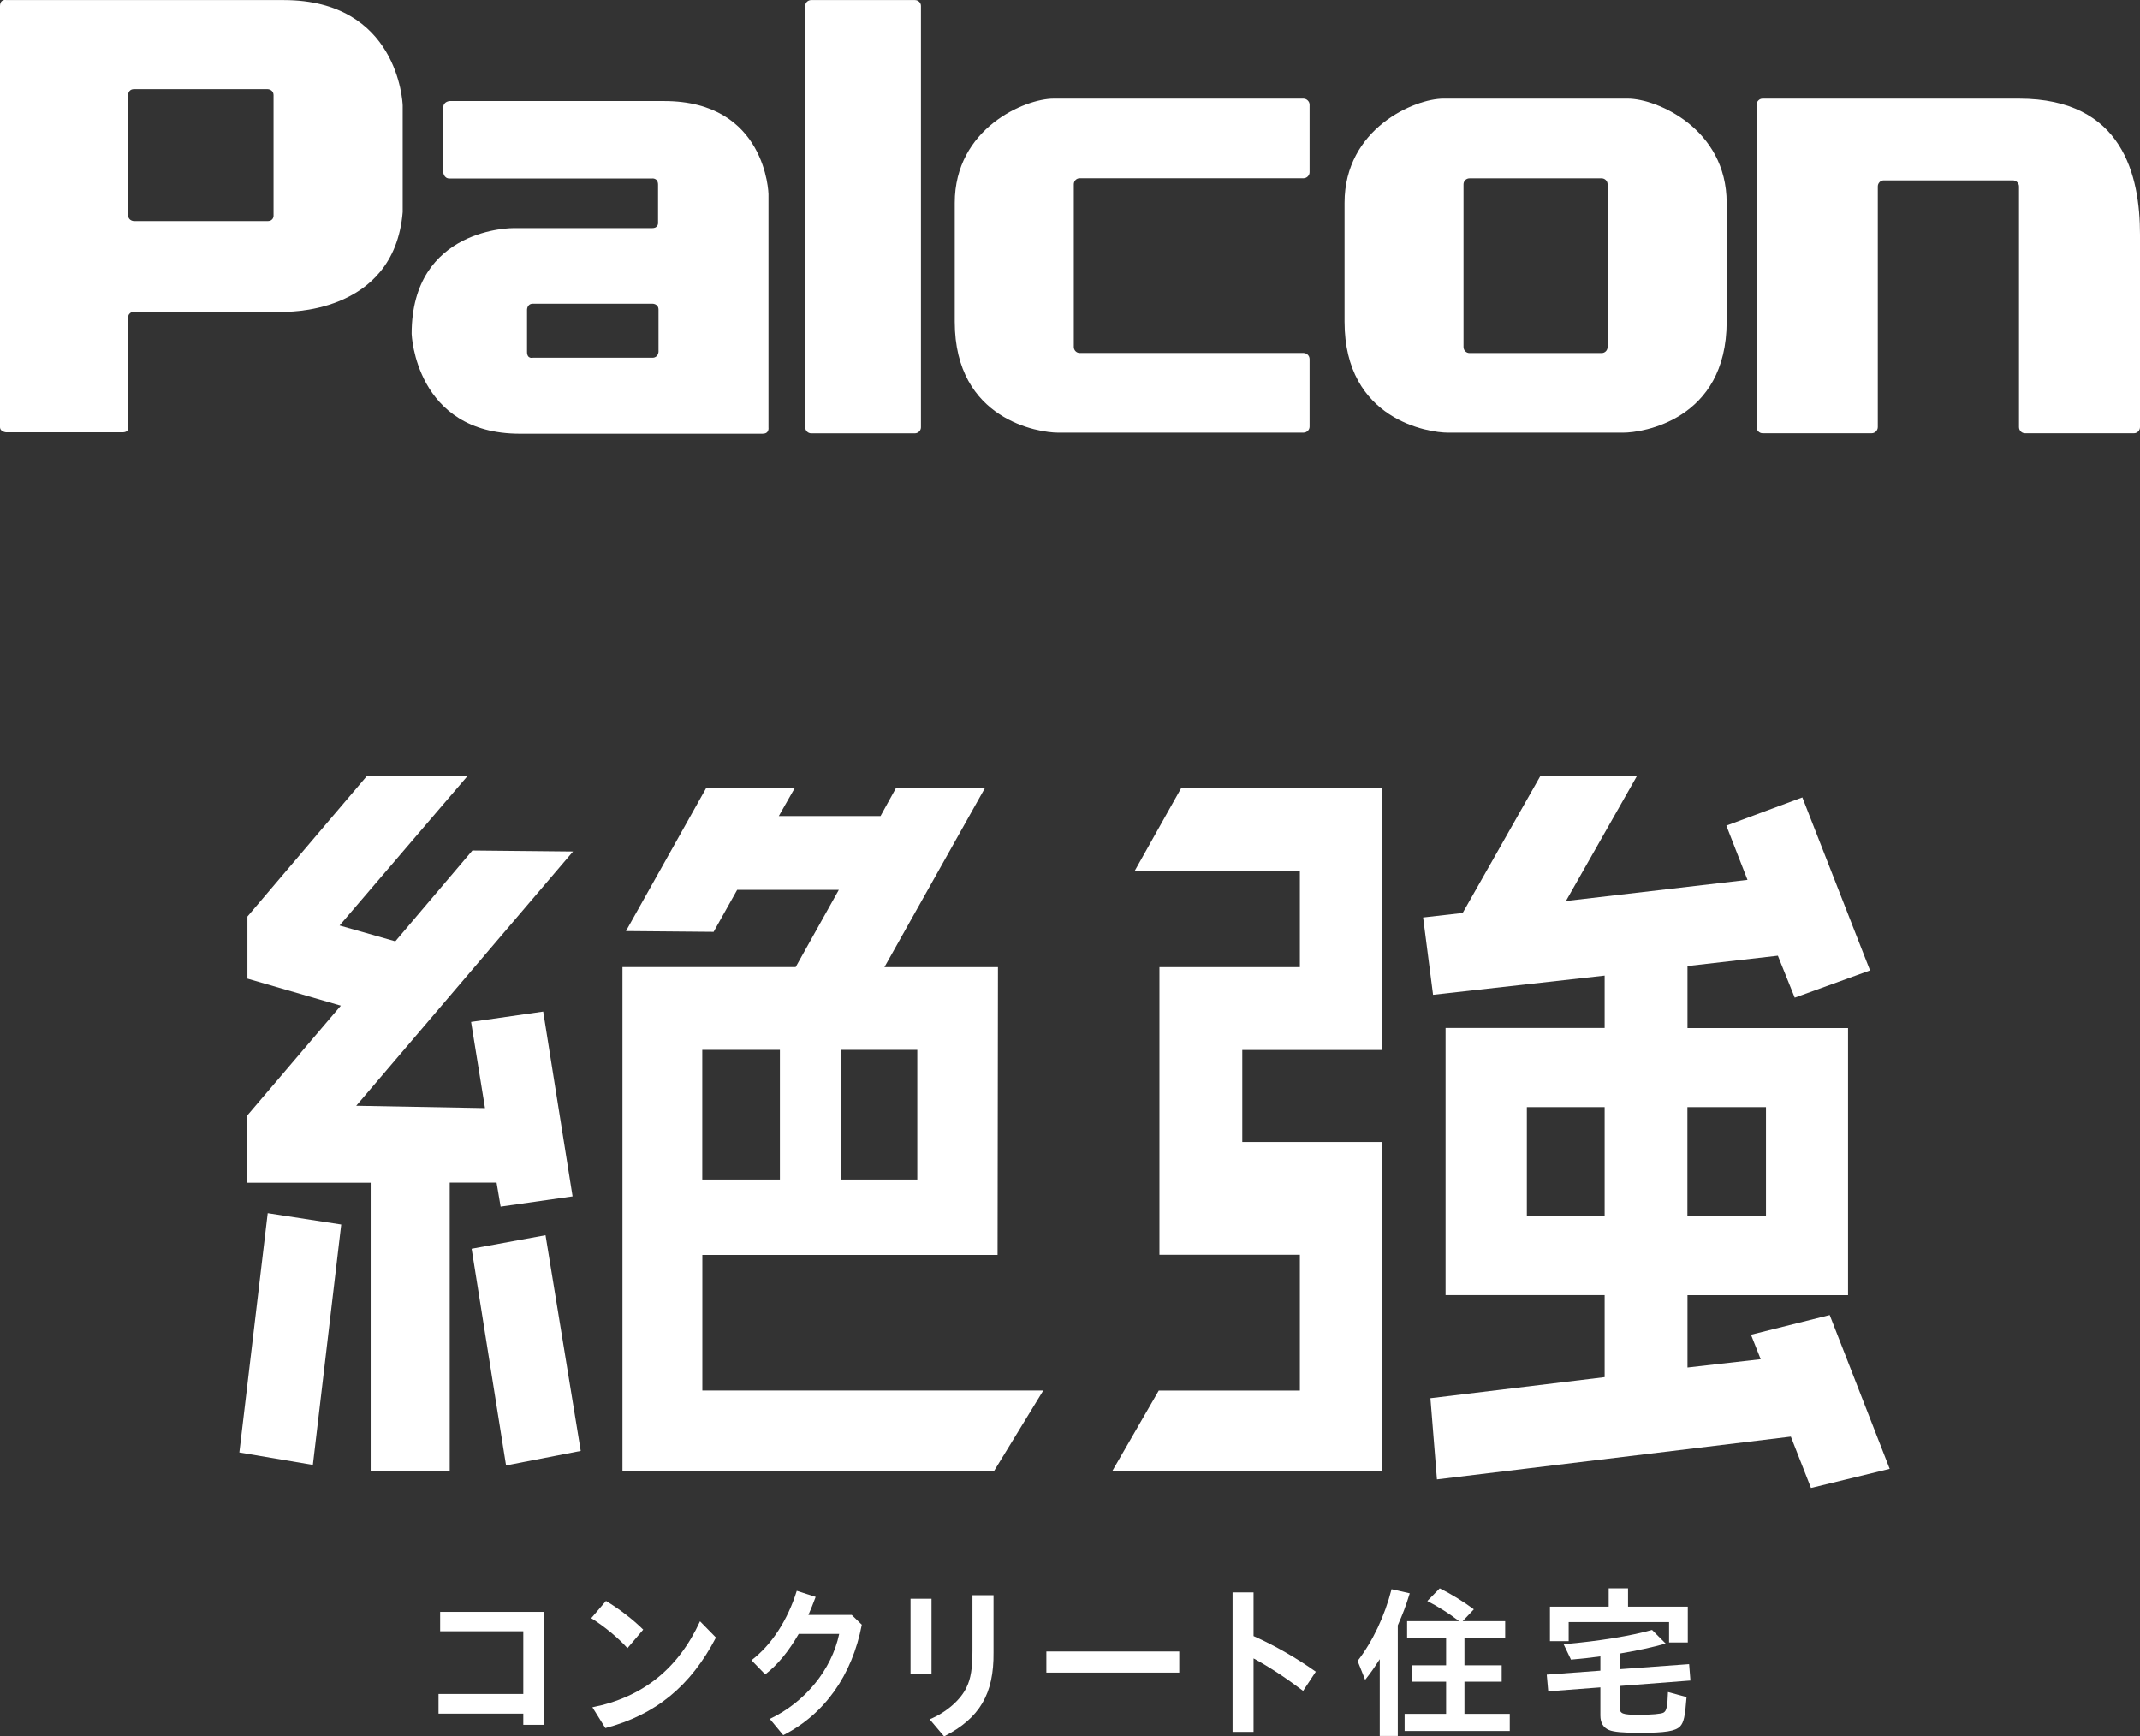
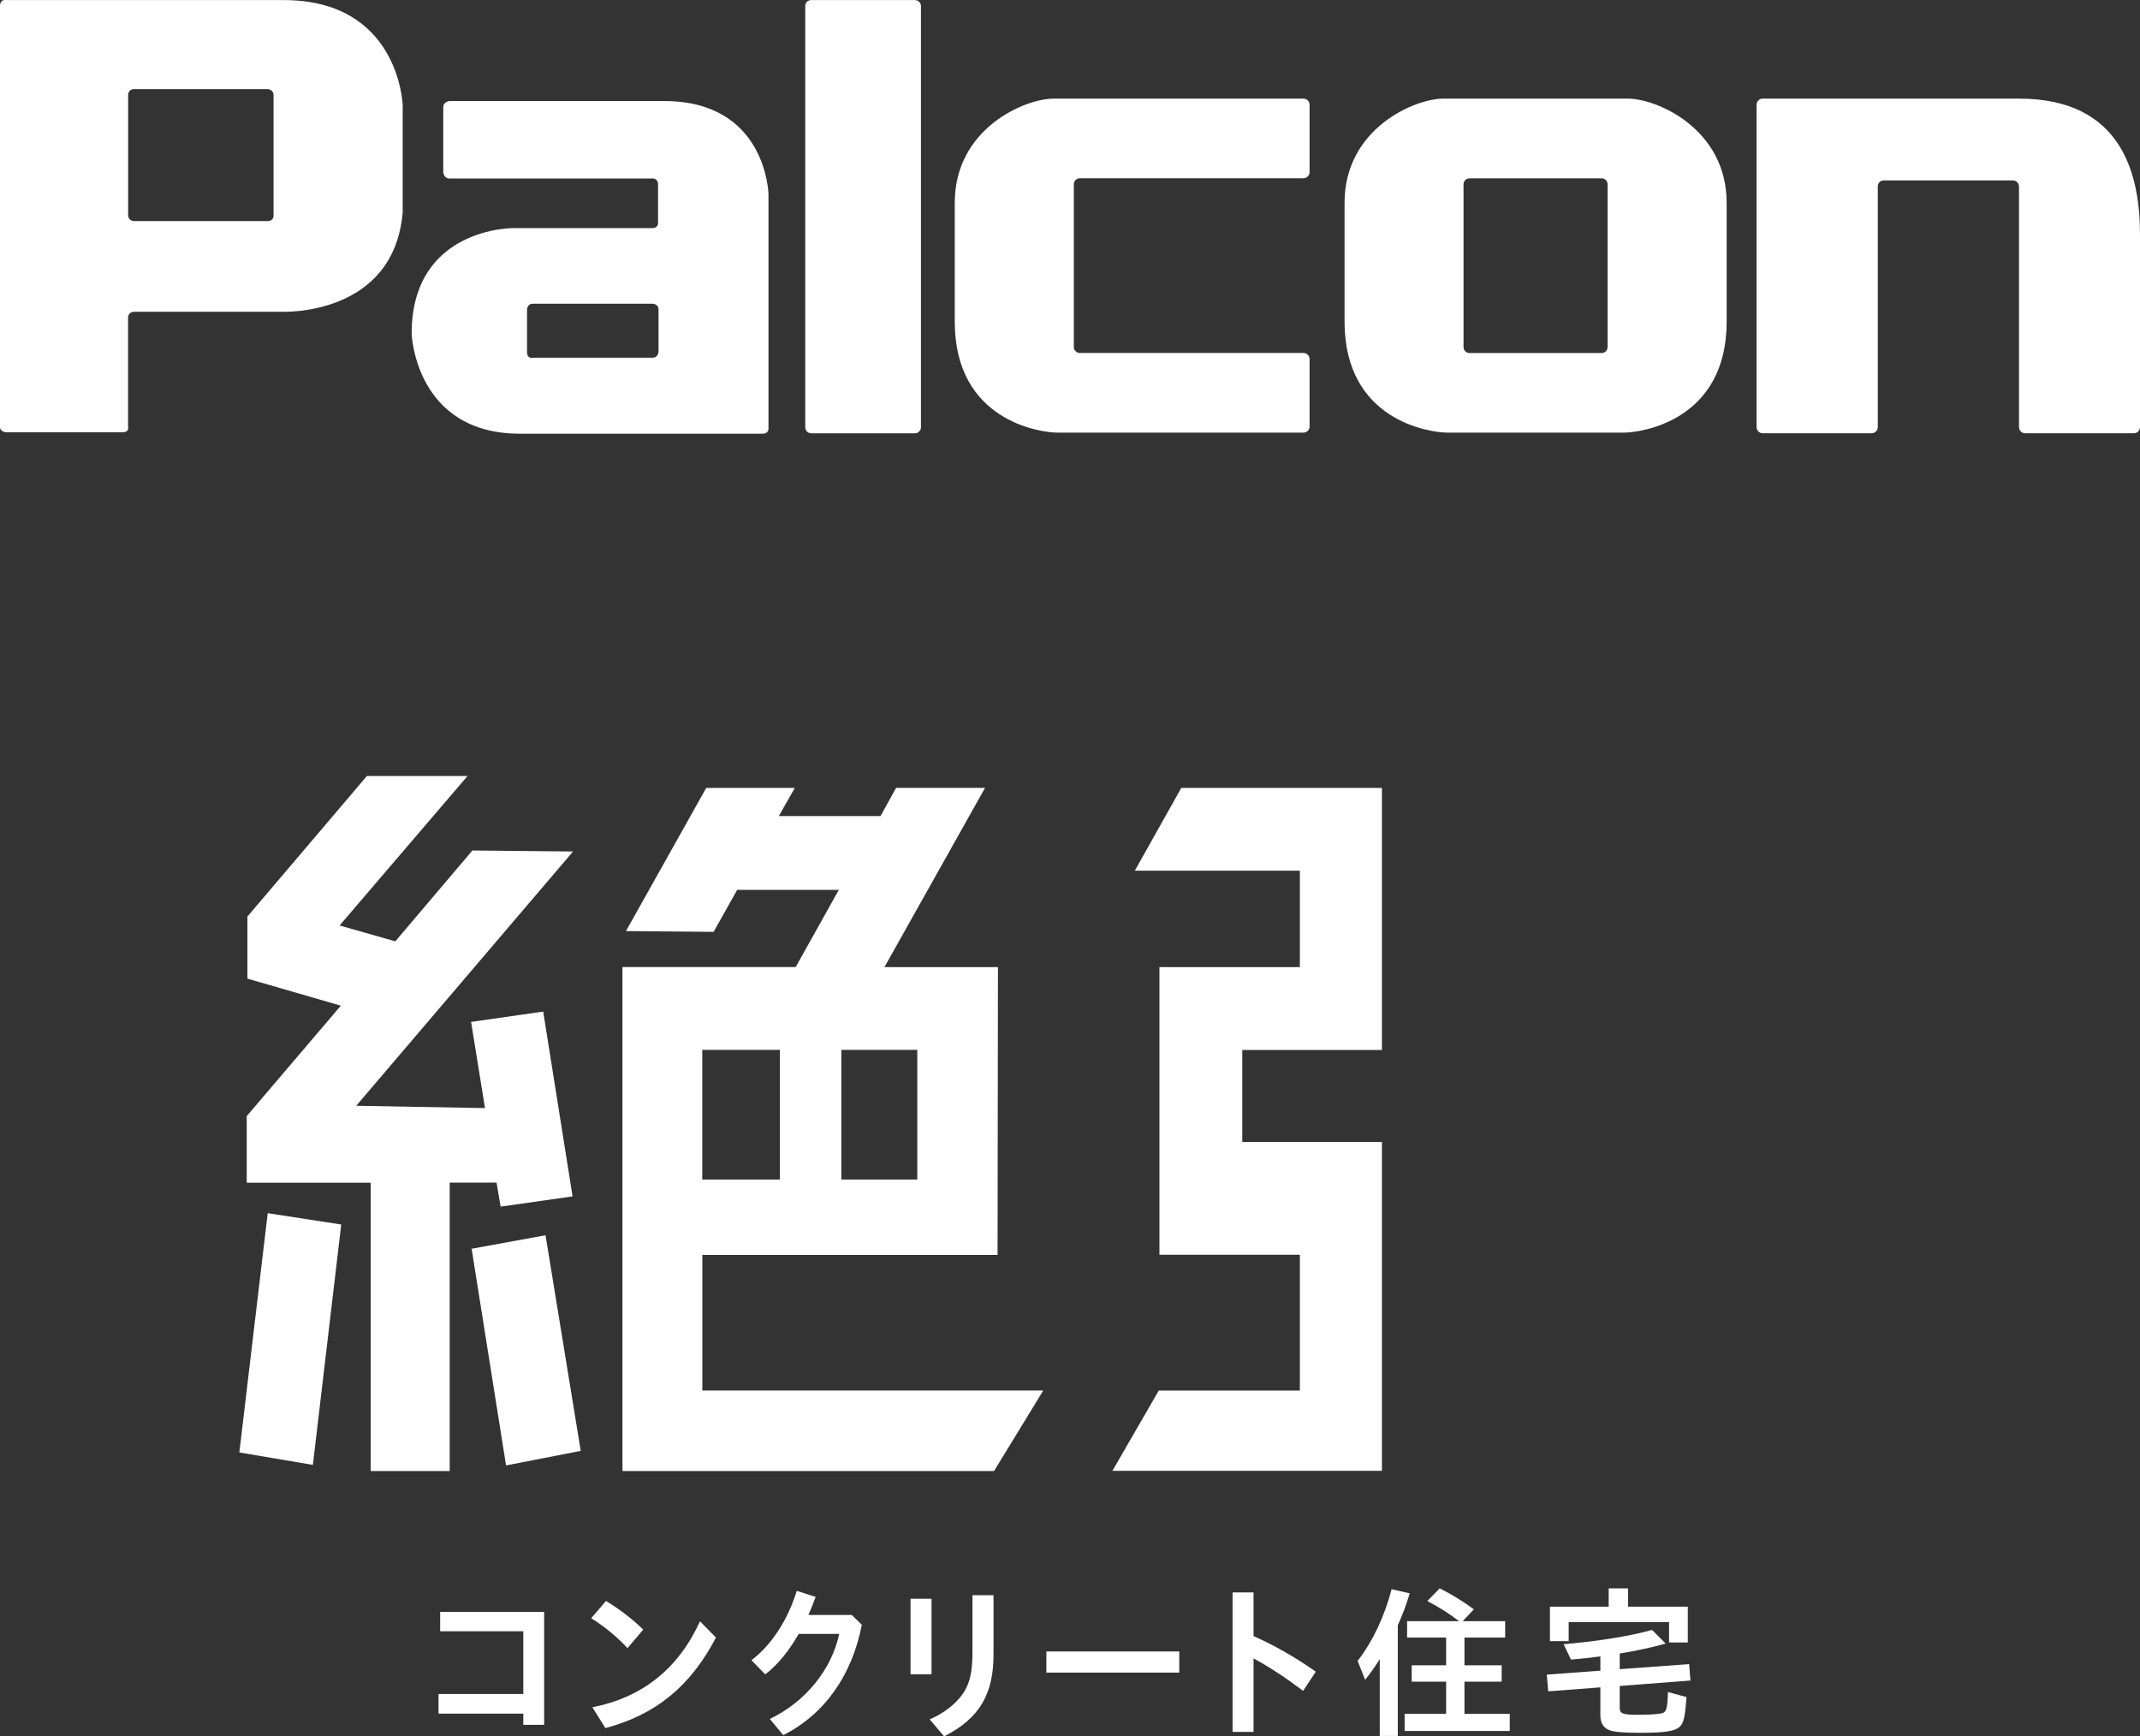
<svg xmlns="http://www.w3.org/2000/svg" id="_レイヤー_2" data-name="レイヤー 2" viewBox="0 0 275.38 223.44">
  <rect x="0" y="0" width="275.38" height="223.44" fill="#333333" stroke="none" />
  <defs>
    <style>
      .cls-1 {
        fill: #fff;
      }
    </style>
  </defs>
  <g id="_コア" data-name="コア">
    <g>
      <g>
        <path class="cls-1" d="m0,.8C0-.17.81.01.81.01h35.69c14.67,0,15.32,13.1,15.32,13.59v13.69c-1.11,13.42-15.46,12.83-15.46,12.83h-19.1s-.78-.03-.78.8v13.98s.23.73-.74.73H.81S0,55.58,0,54.95V.8Zm16.49,26.87c0,.78.78.78.78.78h17.14c.88,0,.79-.78.79-.78v-15.41c0-.79-.79-.79-.79-.79h-17.14c-.83,0-.78.79-.78.79v15.41Z" />
        <path class="cls-1" d="m98.18,55.81h-31.27c-13.48,0-13.94-12.85-13.94-12.85,0-13.75,13.12-13.61,13.12-13.61h17.83c.87,0,.76-.76.76-.76v-4.82c0-.93-.81-.8-.81-.8h-26.03c-.73,0-.8-.79-.8-.79v-8.34c0-.82.85-.84.85-.84h27.57c13.19,0,13.43,11.97,13.43,11.97v30.04s.12.79-.71.79m-30.36-15.95v5.43c0,.96.76.75.76.75h15.39c.72,0,.77-.75.77-.75v-5.43c0-.77-.77-.77-.77-.77h-15.39c-.76,0-.76.77-.76.77" />
        <path class="cls-1" d="m104.39.01c-.43,0-.77.34-.77.75v54.23c0,.41.34.77.77.77h13.34c.43,0,.78-.37.78-.77V.76c0-.41-.35-.75-.78-.75h-13.34Z" />
        <path class="cls-1" d="m167.73,22.94c.42,0,.79-.35.79-.78v-8.69c0-.42-.37-.78-.79-.78h-32.15c-3.7,0-12.72,3.84-12.72,13.41v15.29c0,12.72,10.92,14.28,13.26,14.28h31.61c.42,0,.79-.34.79-.77v-8.69c0-.45-.37-.79-.79-.79h-28.79c-.42,0-.76-.35-.76-.78v-20.92c0-.44.34-.78.76-.78h28.79Z" />
        <path class="cls-1" d="m209.48,12.69h-1.47s-20.82,0-20.82,0h-1.46c-3.69,0-12.71,3.85-12.71,13.41v15.29c0,12.72,10.93,14.28,13.26,14.28h5.24s12.16,0,12.16,0h5.25c2.32,0,13.26-1.56,13.26-14.28v-15.29c0-9.56-9.03-13.41-12.7-13.41m-2.62,31.95c0,.44-.34.79-.77.79h-16.99c-.44,0-.78-.35-.78-.79v-20.92c0-.43.34-.77.78-.77h16.99c.42,0,.77.34.77.77v20.92Z" />
        <path class="cls-1" d="m259.81,12.69h-33c-.41,0-.77.36-.77.78v41.49c0,.42.35.79.77.79h14.05c.42,0,.78-.37.78-.79v-30.97c0-.42.33-.78.77-.78h16.62c.42,0,.78.36.78.78v30.97c0,.42.34.79.77.79h14.04c.42,0,.76-.37.76-.79v-24.77c0-7.53-2.17-17.5-15.57-17.5" />
      </g>
      <g>
        <g>
          <polygon class="cls-1" points="70.02 221.95 67.34 221.95 67.34 220.51 56.43 220.51 56.43 217.98 67.34 217.98 67.34 209.91 56.64 209.91 56.64 207.42 70.02 207.42 70.02 221.95" />
          <path class="cls-1" d="m80.75,212.09c-1.22-1.35-2.93-2.77-4.67-3.86l1.9-2.22c1.75,1.06,3.48,2.39,4.79,3.69l-2.03,2.39Zm-4.52,7.6c6.44-1.27,11.04-4.94,13.85-11.06l2.05,2.09c-3.27,6.27-7.77,9.94-14.23,11.65l-1.67-2.68Z" />
          <path class="cls-1" d="m109.61,207.82l1.29,1.25c-1.25,6.52-4.81,11.53-10.11,14.21l-1.73-2.09c4.54-2.15,7.96-6.33,8.93-10.94h-5.21c-1.29,2.24-2.7,3.97-4.31,5.21l-1.77-1.82c2.58-1.96,4.67-5.17,5.83-8.93l2.43.78c-.36.97-.55,1.44-.93,2.32h5.59Z" />
          <path class="cls-1" d="m119.87,215.44h-2.7v-9.71h2.7v9.71Zm7.98-10.16v7.35c.06,5.32-1.77,8.47-6.36,10.81l-1.86-2.2c2.11-.86,4.01-2.51,4.75-4.12.55-1.12.76-2.47.76-4.71v-7.14h2.7Z" />
          <rect class="cls-1" x="134.65" y="212.51" width="17.1" height="2.72" />
          <path class="cls-1" d="m161.44,210.59c2.62,1.16,5.47,2.81,7.88,4.52l-1.63,2.47c-2.36-1.77-4.26-3.02-6.38-4.18v9.46h-2.7v-17.95h2.7v5.62l.13.06Z" />
          <path class="cls-1" d="m179.87,223.38h-2.32v-9.88c-.72,1.12-1.14,1.73-1.88,2.66l-.97-2.43c1.96-2.55,3.48-5.76,4.37-9.23l2.34.53c-.59,1.88-.84,2.51-1.54,4.12v14.23Zm7.9-14.76c-1.25-.97-2.77-1.92-4.1-2.6l1.6-1.63c1.56.78,3.06,1.71,4.39,2.7l-1.44,1.52h5.47v2.11h-5.24v3.57h4.79v2.11h-4.79v4.14h5.83v2.2h-13.53v-2.2h5.34v-4.14h-4.43v-2.11h4.43v-3.57h-5.02v-2.11h6.69Z" />
          <path class="cls-1" d="m208.43,219.69c0,.84.32.97,2.47.97,1.65,0,2.83-.11,3.15-.27.4-.21.53-.74.59-2.66l2.39.65c-.19,2.51-.36,3.25-.82,3.76-.61.63-1.92.84-5.24.84-2.05,0-3.34-.11-3.91-.36-.74-.3-1.12-.93-1.12-1.88v-3.61l-6.71.51-.19-2.15,6.9-.51v-1.84c-.91.13-2.55.32-3.78.42l-.95-1.98c4.56-.4,8.59-1.06,11.38-1.84l1.75,1.75c-1.69.49-3.69.91-5.91,1.29v2.01l8.93-.65.17,2.11-9.1.7v2.74Zm8.76-12.94v4.6h-2.41v-2.62h-12.92v2.45h-2.41v-4.43h7.56v-2.36h2.49v2.36h7.69Z" />
        </g>
        <g>
          <g>
            <path class="cls-1" d="m40.26,188.5l-9.46-1.6,3.65-30.79,9.46,1.46-3.65,30.94Z" />
            <path class="cls-1" d="m57.87,189.29h-10.17v-37.1h-15.95v-8.57l12.11-14.21-12.02-3.48v-7.99l15.37-18.08h12.95l-16.46,19.23,7.17,2.04,9.92-11.69,12.95.13-27.9,32.72,16.57.3-1.79-11.09,9.28-1.33,3.78,23.78-9.26,1.32-.52-3.09h-6.03v37.1Z" />
            <polygon class="cls-1" points="65.12 188.57 60.69 160.69 70.2 158.95 74.73 186.7 65.12 188.57" />
          </g>
          <path class="cls-1" d="m127.9,189.29h-47.8v-64.85s22.29,0,22.29,0l5.55-9.93h-13.08l-3.03,5.4-11.28-.1,10.33-18.42h11.4s-2.06,3.62-2.06,3.62h13.09l2-3.63h11.45s-12.95,23.07-12.95,23.07h14.61l-.05,37.03h-37.99v17.45h43.87l-6.34,10.37Zm-27.54-54.19h-9.99v16.68h9.99v-16.68Zm17.68,0h-9.77v16.68h9.77v-16.68Z" />
          <path class="cls-1" d="m177.82,189.26h-34.67l5.96-10.32h18.16v-17.48h-18.07v-37.01h18.07v-12.41h-21.24l5.98-10.65h25.82v33.72h-17.97v11.84h17.97v42.33Z" />
-           <path class="cls-1" d="m233.04,191.47l-2.59-6.61-45.54,5.51-.84-10.45,22.42-2.71v-10.56h-20.47v-34.37h20.47v-6.74l-22.08,2.47-1.28-9.95,5.09-.58,10-17.63h12.43l-9.14,16.09,23.36-2.72-2.72-6.98,9.78-3.63,8.71,22.26-9.69,3.51-2.17-5.4-11.63,1.33v7.98h20.66v34.37h-20.66v9.31l9.42-1.07-1.25-3.15,10.13-2.53,7.72,19.79-10.12,2.46Zm-15.9-34.99h10.11v-14.02h-10.11v14.02Zm-20.66,0h10.01v-14.02h-10.01v14.02Z" />
        </g>
      </g>
    </g>
  </g>
</svg>